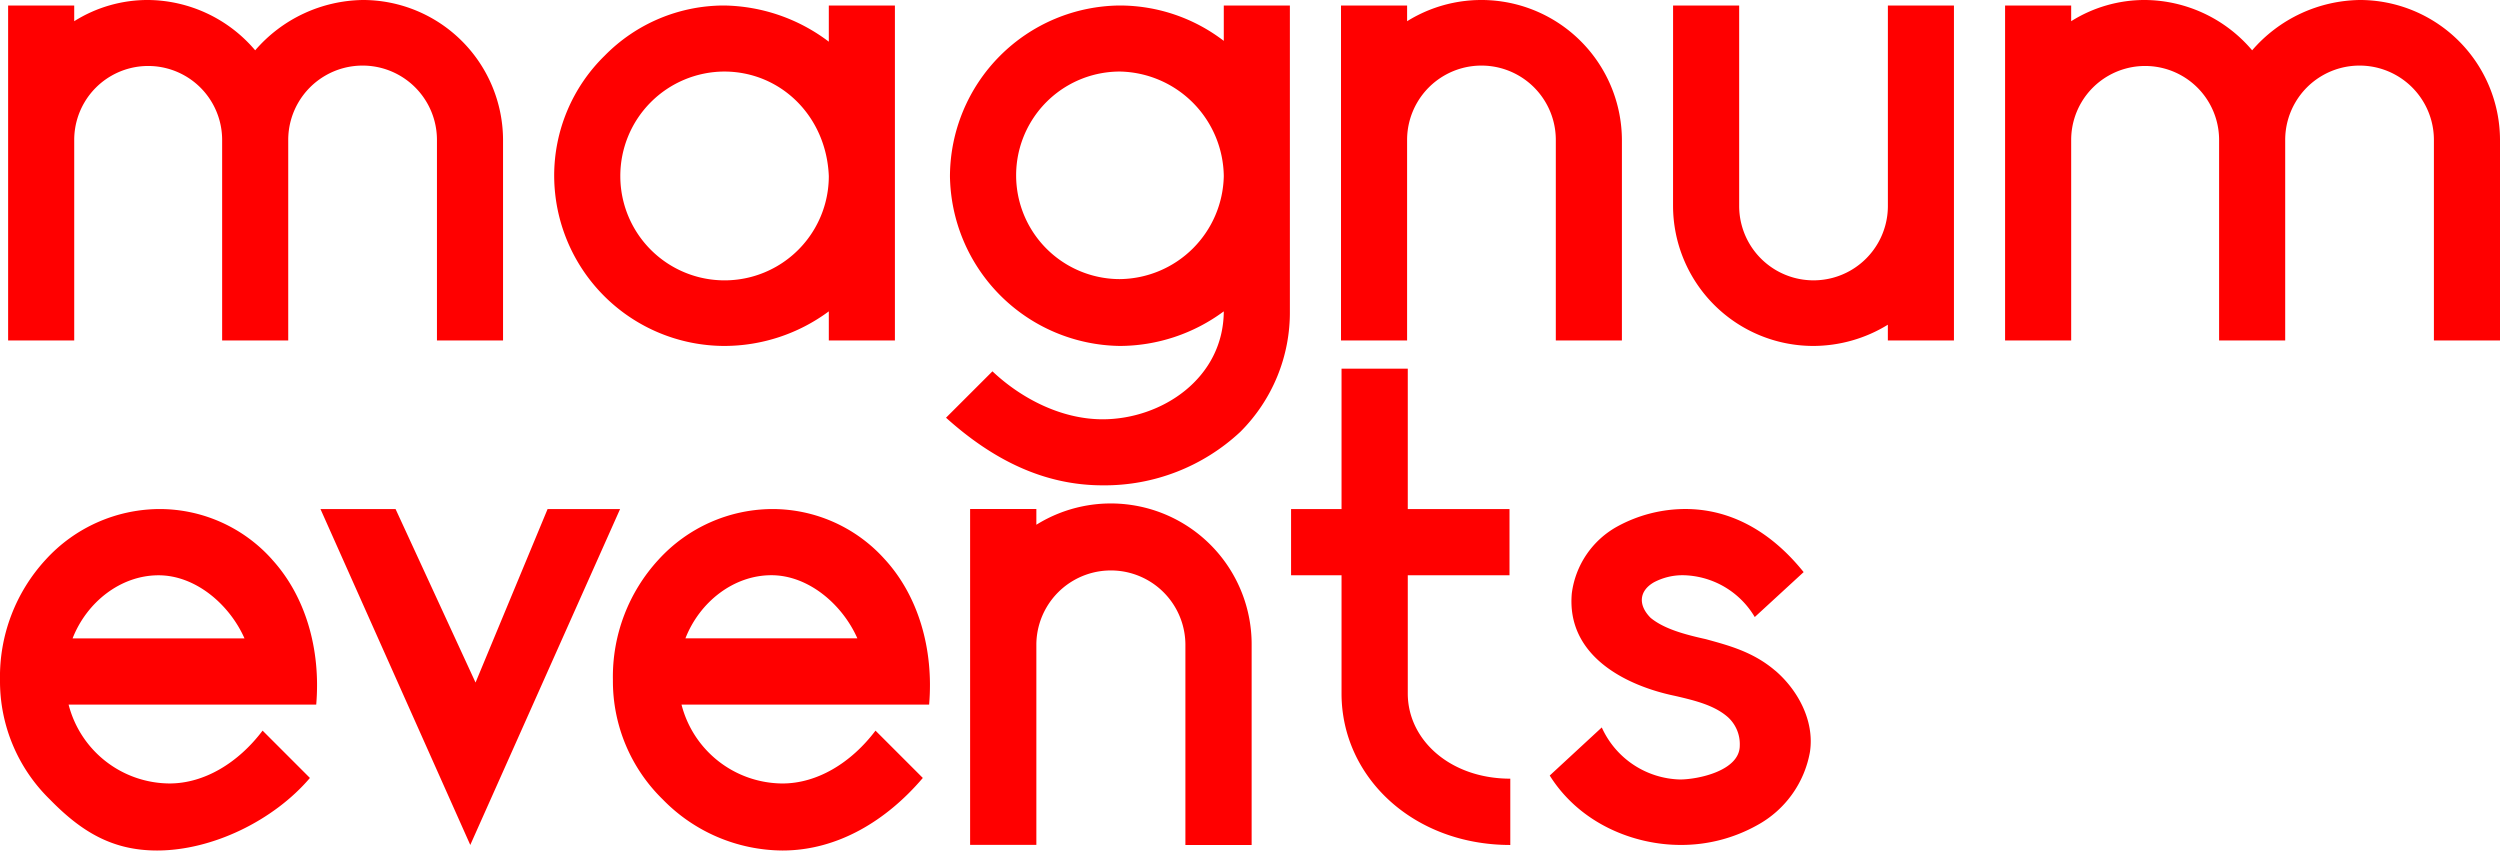
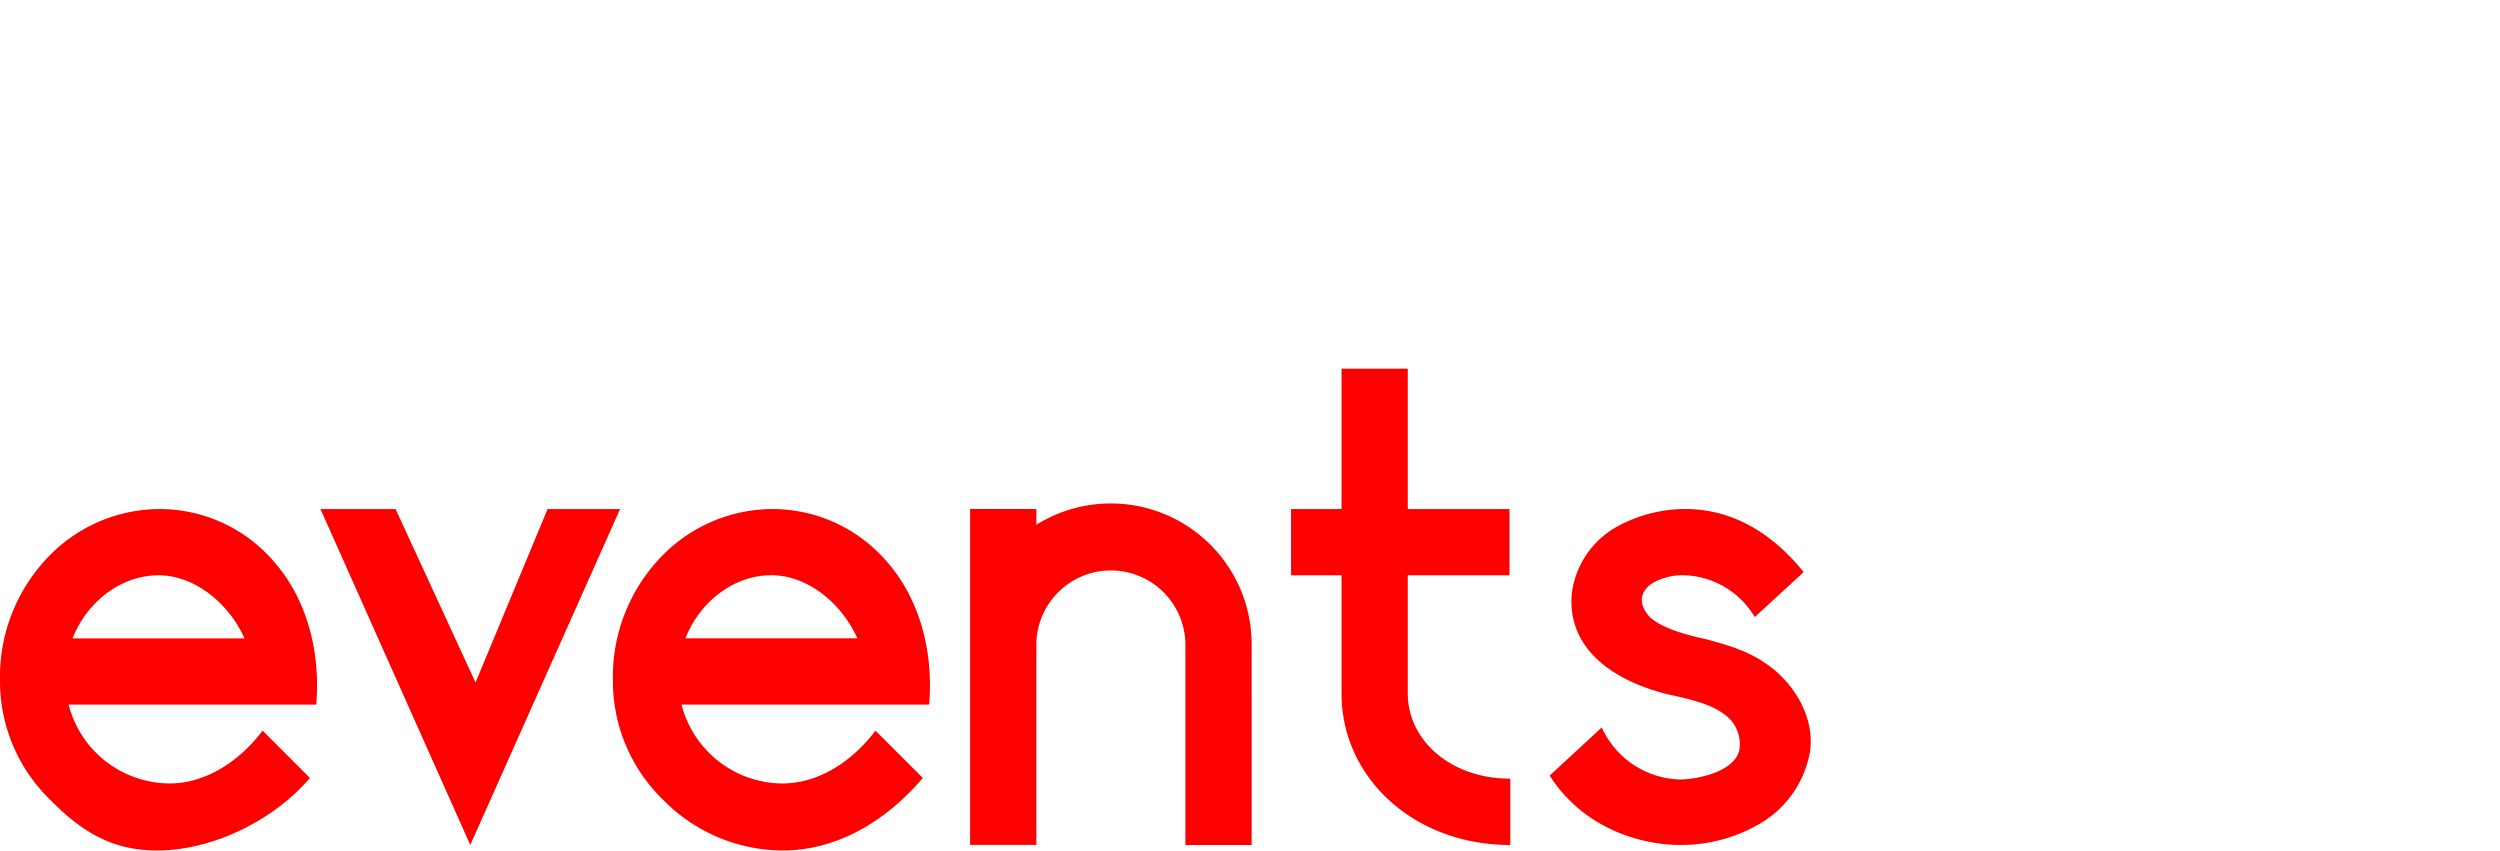
<svg xmlns="http://www.w3.org/2000/svg" width="323.746" height="110.14" viewBox="0 0 323.746 110.14">
  <g id="Group_13" data-name="Group 13" transform="translate(-311 -5292)">
-     <path id="Path_1" data-name="Path 1" d="M324.969,18.123A18.17,18.17,0,0,0,306.831,0a18.756,18.756,0,0,0-13.959,6.516A18.373,18.373,0,0,0,279.014,0a17.871,17.871,0,0,0-9.578,2.748V.714h-8.559V44.087h8.559V18.123a9.578,9.578,0,0,1,19.156,0V44.087h8.559V18.123a9.629,9.629,0,0,1,19.258,0V44.087h8.559Zm-107.09,8.553A18.171,18.171,0,0,0,236.016,44.8a18.5,18.5,0,0,0,9.68-2.749v2.036h8.559V.714H245.7V26.676a9.629,9.629,0,0,1-19.258,0V.714h-8.559Zm-6.622-8.553A18.2,18.2,0,0,0,183.44,2.749V.714H174.88V44.087h8.559V18.123a9.629,9.629,0,0,1,19.258,0V44.087h8.559ZM146.249,36.145a13.439,13.439,0,1,1,0-26.879A13.721,13.721,0,0,1,159.7,22.807a13.612,13.612,0,0,1-13.45,13.337m0-35.431A22.189,22.189,0,0,0,124.24,22.807,22.305,22.305,0,0,0,146.249,44.8a22.7,22.7,0,0,0,13.45-4.48v-.072c0,8.756-8.05,14.05-15.692,14.05-5.4,0-10.6-2.749-14.265-6.211l-6.012,6.007c6.114,5.5,12.737,8.756,20.277,8.756a25.739,25.739,0,0,0,17.832-6.923,21.835,21.835,0,0,0,6.42-15.679V.714H159.7V5.295A22.134,22.134,0,0,0,146.249.714M95,9.266c7.337,0,13.246,5.8,13.552,13.541a13.5,13.5,0,0,1-27,0A13.519,13.519,0,0,1,95,9.266M95,44.8a22.771,22.771,0,0,0,13.552-4.48v3.768h8.559V.714h-8.559V5.4A22.987,22.987,0,0,0,95,.714,21.669,21.669,0,0,0,79.509,7.23a21.7,21.7,0,0,0-6.521,15.578A22.083,22.083,0,0,0,95,44.8M66.365,18.123A18.17,18.17,0,0,0,48.228,0,18.757,18.757,0,0,0,34.268,6.517,18.373,18.373,0,0,0,20.411,0a17.874,17.874,0,0,0-9.578,2.748V.714H2.274V44.087h8.559V18.123a9.578,9.578,0,0,1,19.156,0V44.087h8.559V18.123a9.629,9.629,0,0,1,19.258,0V44.087h8.559Z" transform="translate(309.778 5291.999)" fill="red" />
    <path id="Path_2" data-name="Path 2" d="M229.894,142.341c-2.86-2.451-6.026-3.268-8.987-4.085-2.757-.613-5.412-1.328-7.149-2.757-1.634-1.634-1.532-3.472.408-4.6a7.924,7.924,0,0,1,3.983-.919,11.014,11.014,0,0,1,9.089,5.412l6.331-5.821c-4.187-5.208-9.395-8.17-15.318-8.17a18.4,18.4,0,0,0-8.782,2.246,11.558,11.558,0,0,0-5.923,8.68c-.715,8.068,6.945,11.948,13.378,13.276,2.655.613,5.106,1.226,6.842,2.757a4.719,4.719,0,0,1,1.532,3.676c0,3.268-5.413,4.391-7.761,4.391a11.445,11.445,0,0,1-10.11-6.74l-6.74,6.229c3.983,6.332,11.029,8.987,16.952,8.987a20.136,20.136,0,0,0,9.906-2.553,13.493,13.493,0,0,0,6.842-9.5c.613-4.085-1.634-8.068-4.493-10.518m-34.313,13.99c-7.761,0-13.276-5-13.276-11.029V129.984h13.174v-8.578H182.305V103.228h-8.578v18.178h-6.536v8.578h6.536V145.3c0,10.825,9.293,19.608,21.854,19.608Zm-33.495-17.462a18.237,18.237,0,0,0-27.879-15.42v-2.042h-8.579v43.5h8.579V138.869a9.651,9.651,0,0,1,19.3,0V164.91h8.578Zm-73.323-.715c1.838-4.7,6.23-8.17,11.131-8.17,4.8,0,9.191,3.779,11.132,8.17ZM114.6,127.942a19.533,19.533,0,0,0-14.706-6.536,20.058,20.058,0,0,0-14.6,6.536,22.377,22.377,0,0,0-5.923,15.624,21.38,21.38,0,0,0,6.433,15.42,21.811,21.811,0,0,0,15.523,6.638c7.149,0,13.48-3.88,18.177-9.395l-6.127-6.127c-3.166,4.187-7.557,6.842-12.05,6.842a13.574,13.574,0,0,1-13.072-10.212h32.066c.613-7.251-1.43-14.093-5.718-18.79m-43.691-6.536-9.33,22.467L51.225,121.406H41.5l19.4,43.5,19.4-43.5ZM9.4,138.154c1.838-4.7,6.229-8.17,11.131-8.17,4.8,0,9.191,3.779,11.131,8.17Zm25.837-10.212a19.531,19.531,0,0,0-14.705-6.536,20.06,20.06,0,0,0-14.6,6.536A22.38,22.38,0,0,0,0,143.566a21.382,21.382,0,0,0,6.433,15.42c4.085,4.187,8.087,6.638,13.909,6.638,7.149,0,15.094-3.88,19.792-9.395L34.006,150.1c-3.165,4.187-7.557,6.842-12.05,6.842A13.574,13.574,0,0,1,8.885,146.732H40.951c.613-7.251-1.43-14.093-5.719-18.79" transform="translate(311 5236.515)" fill="red" />
  </g>
</svg>